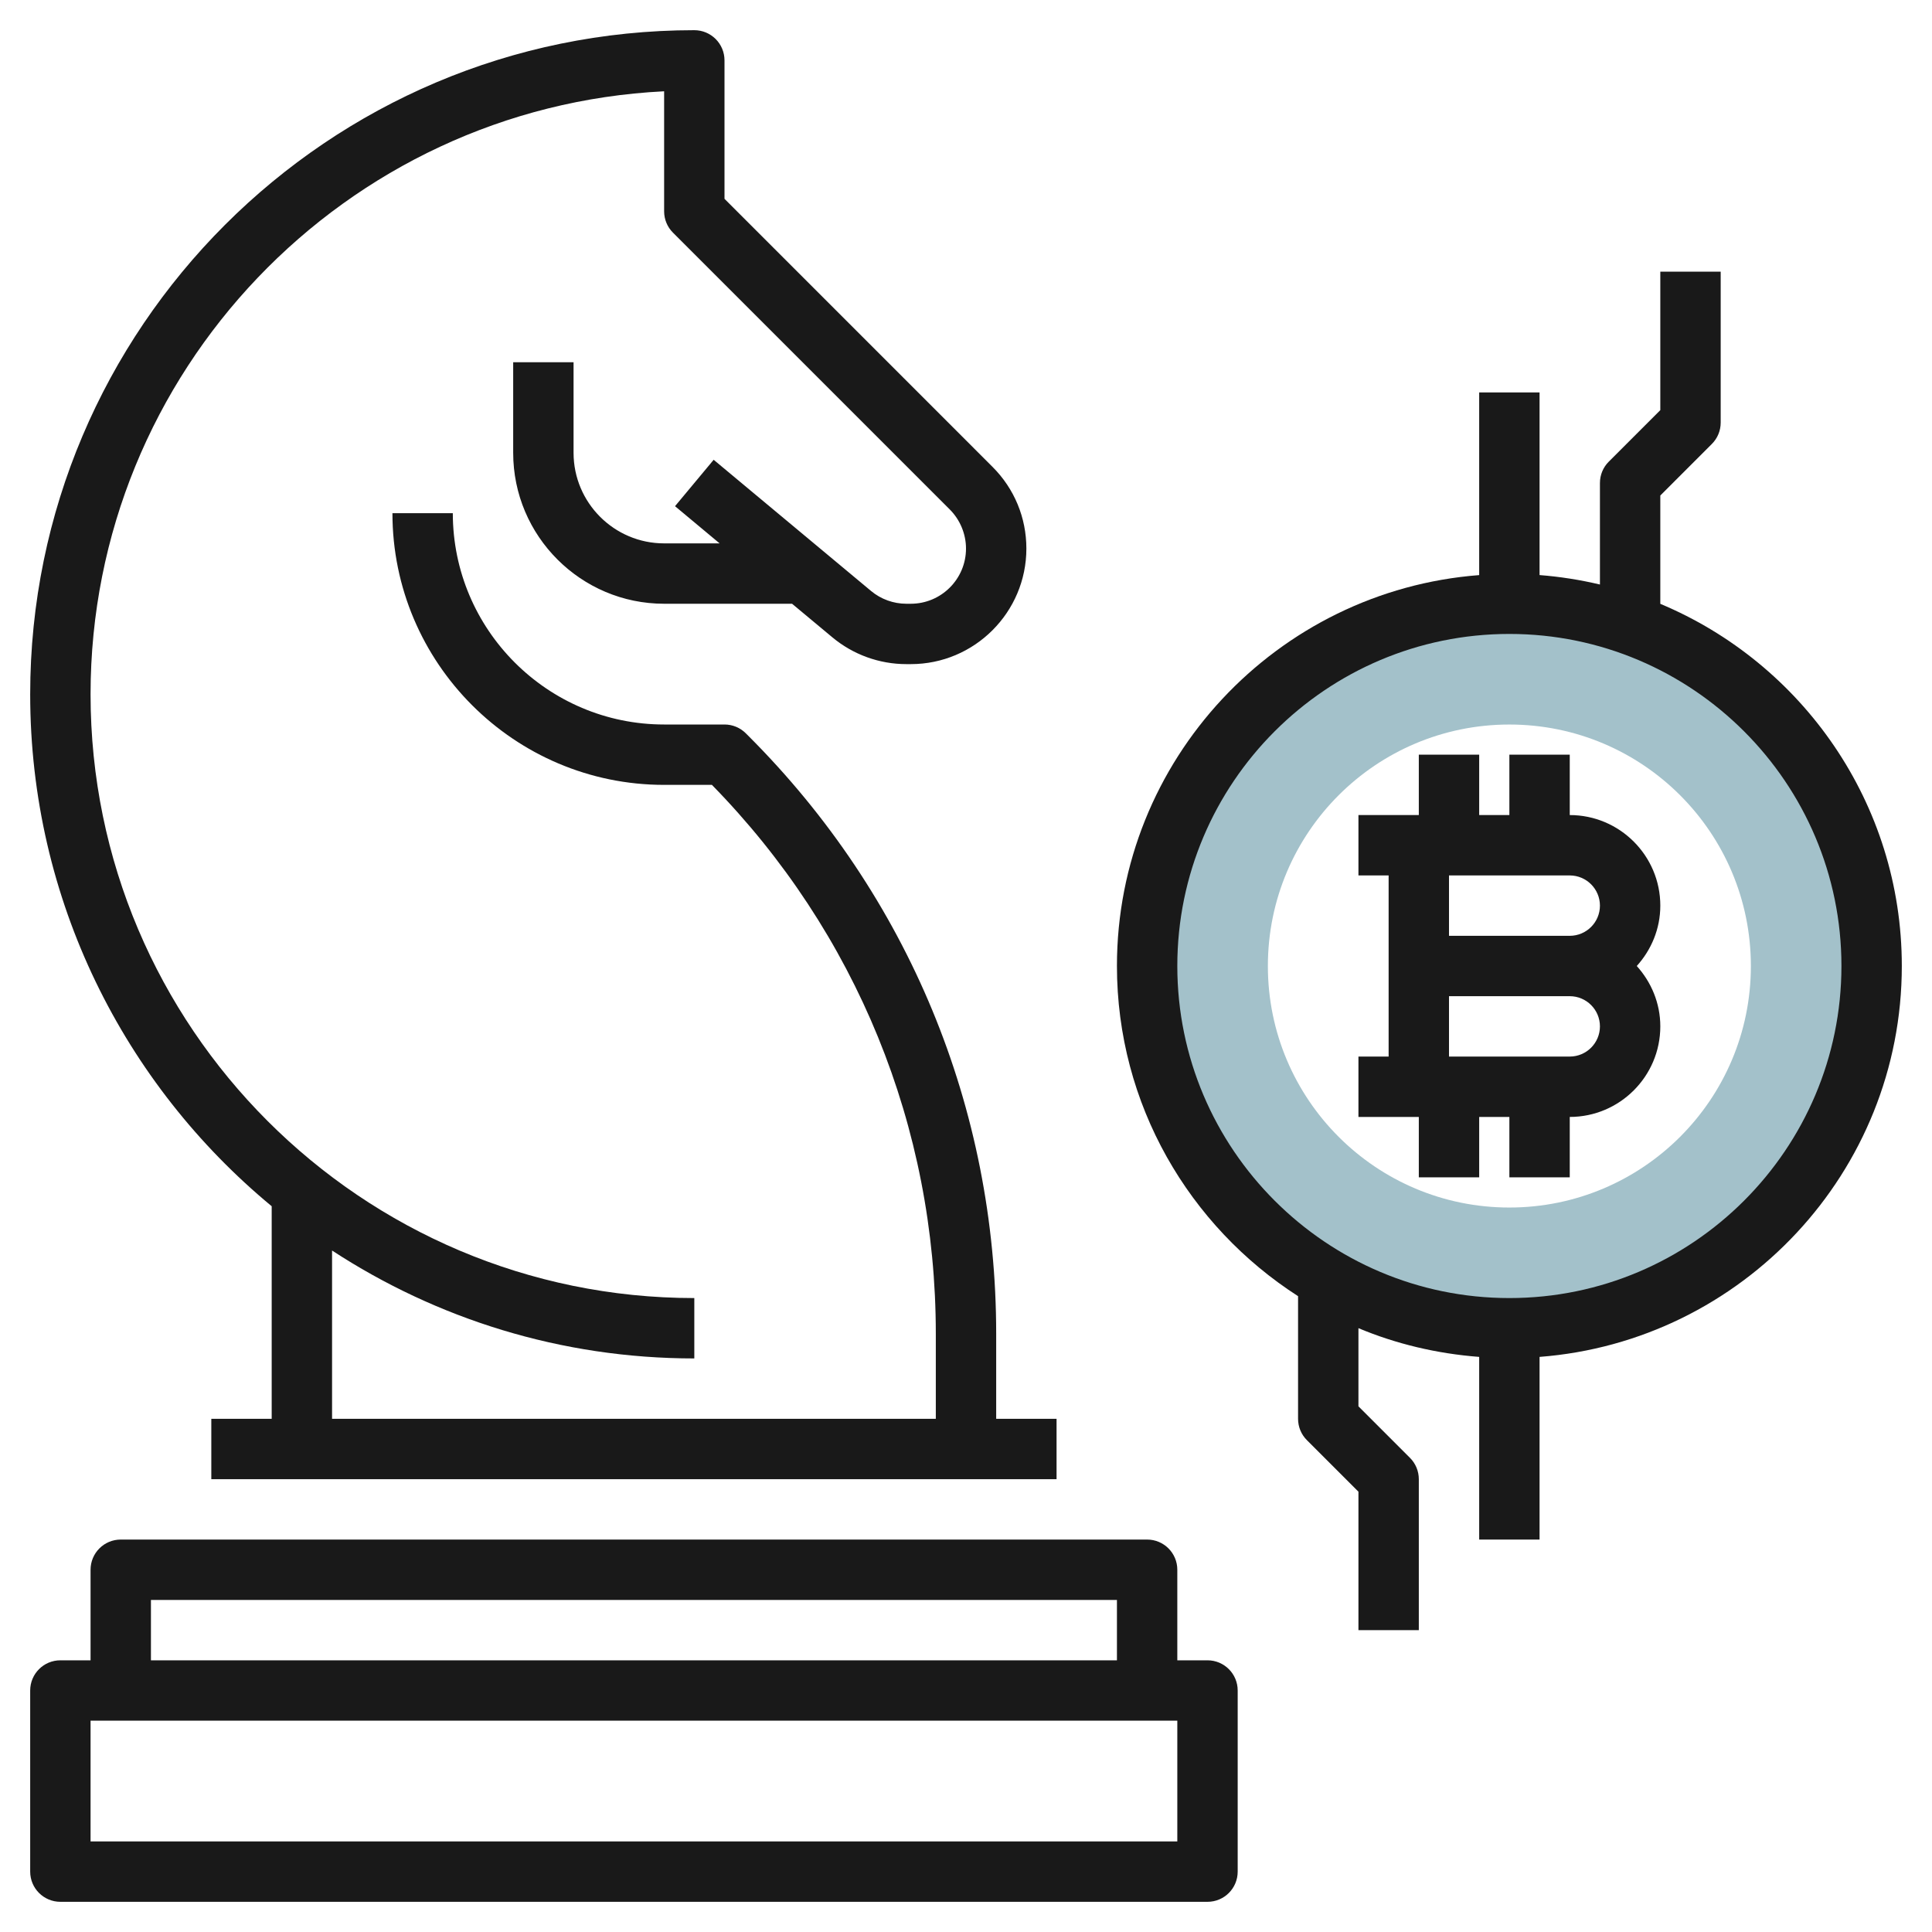
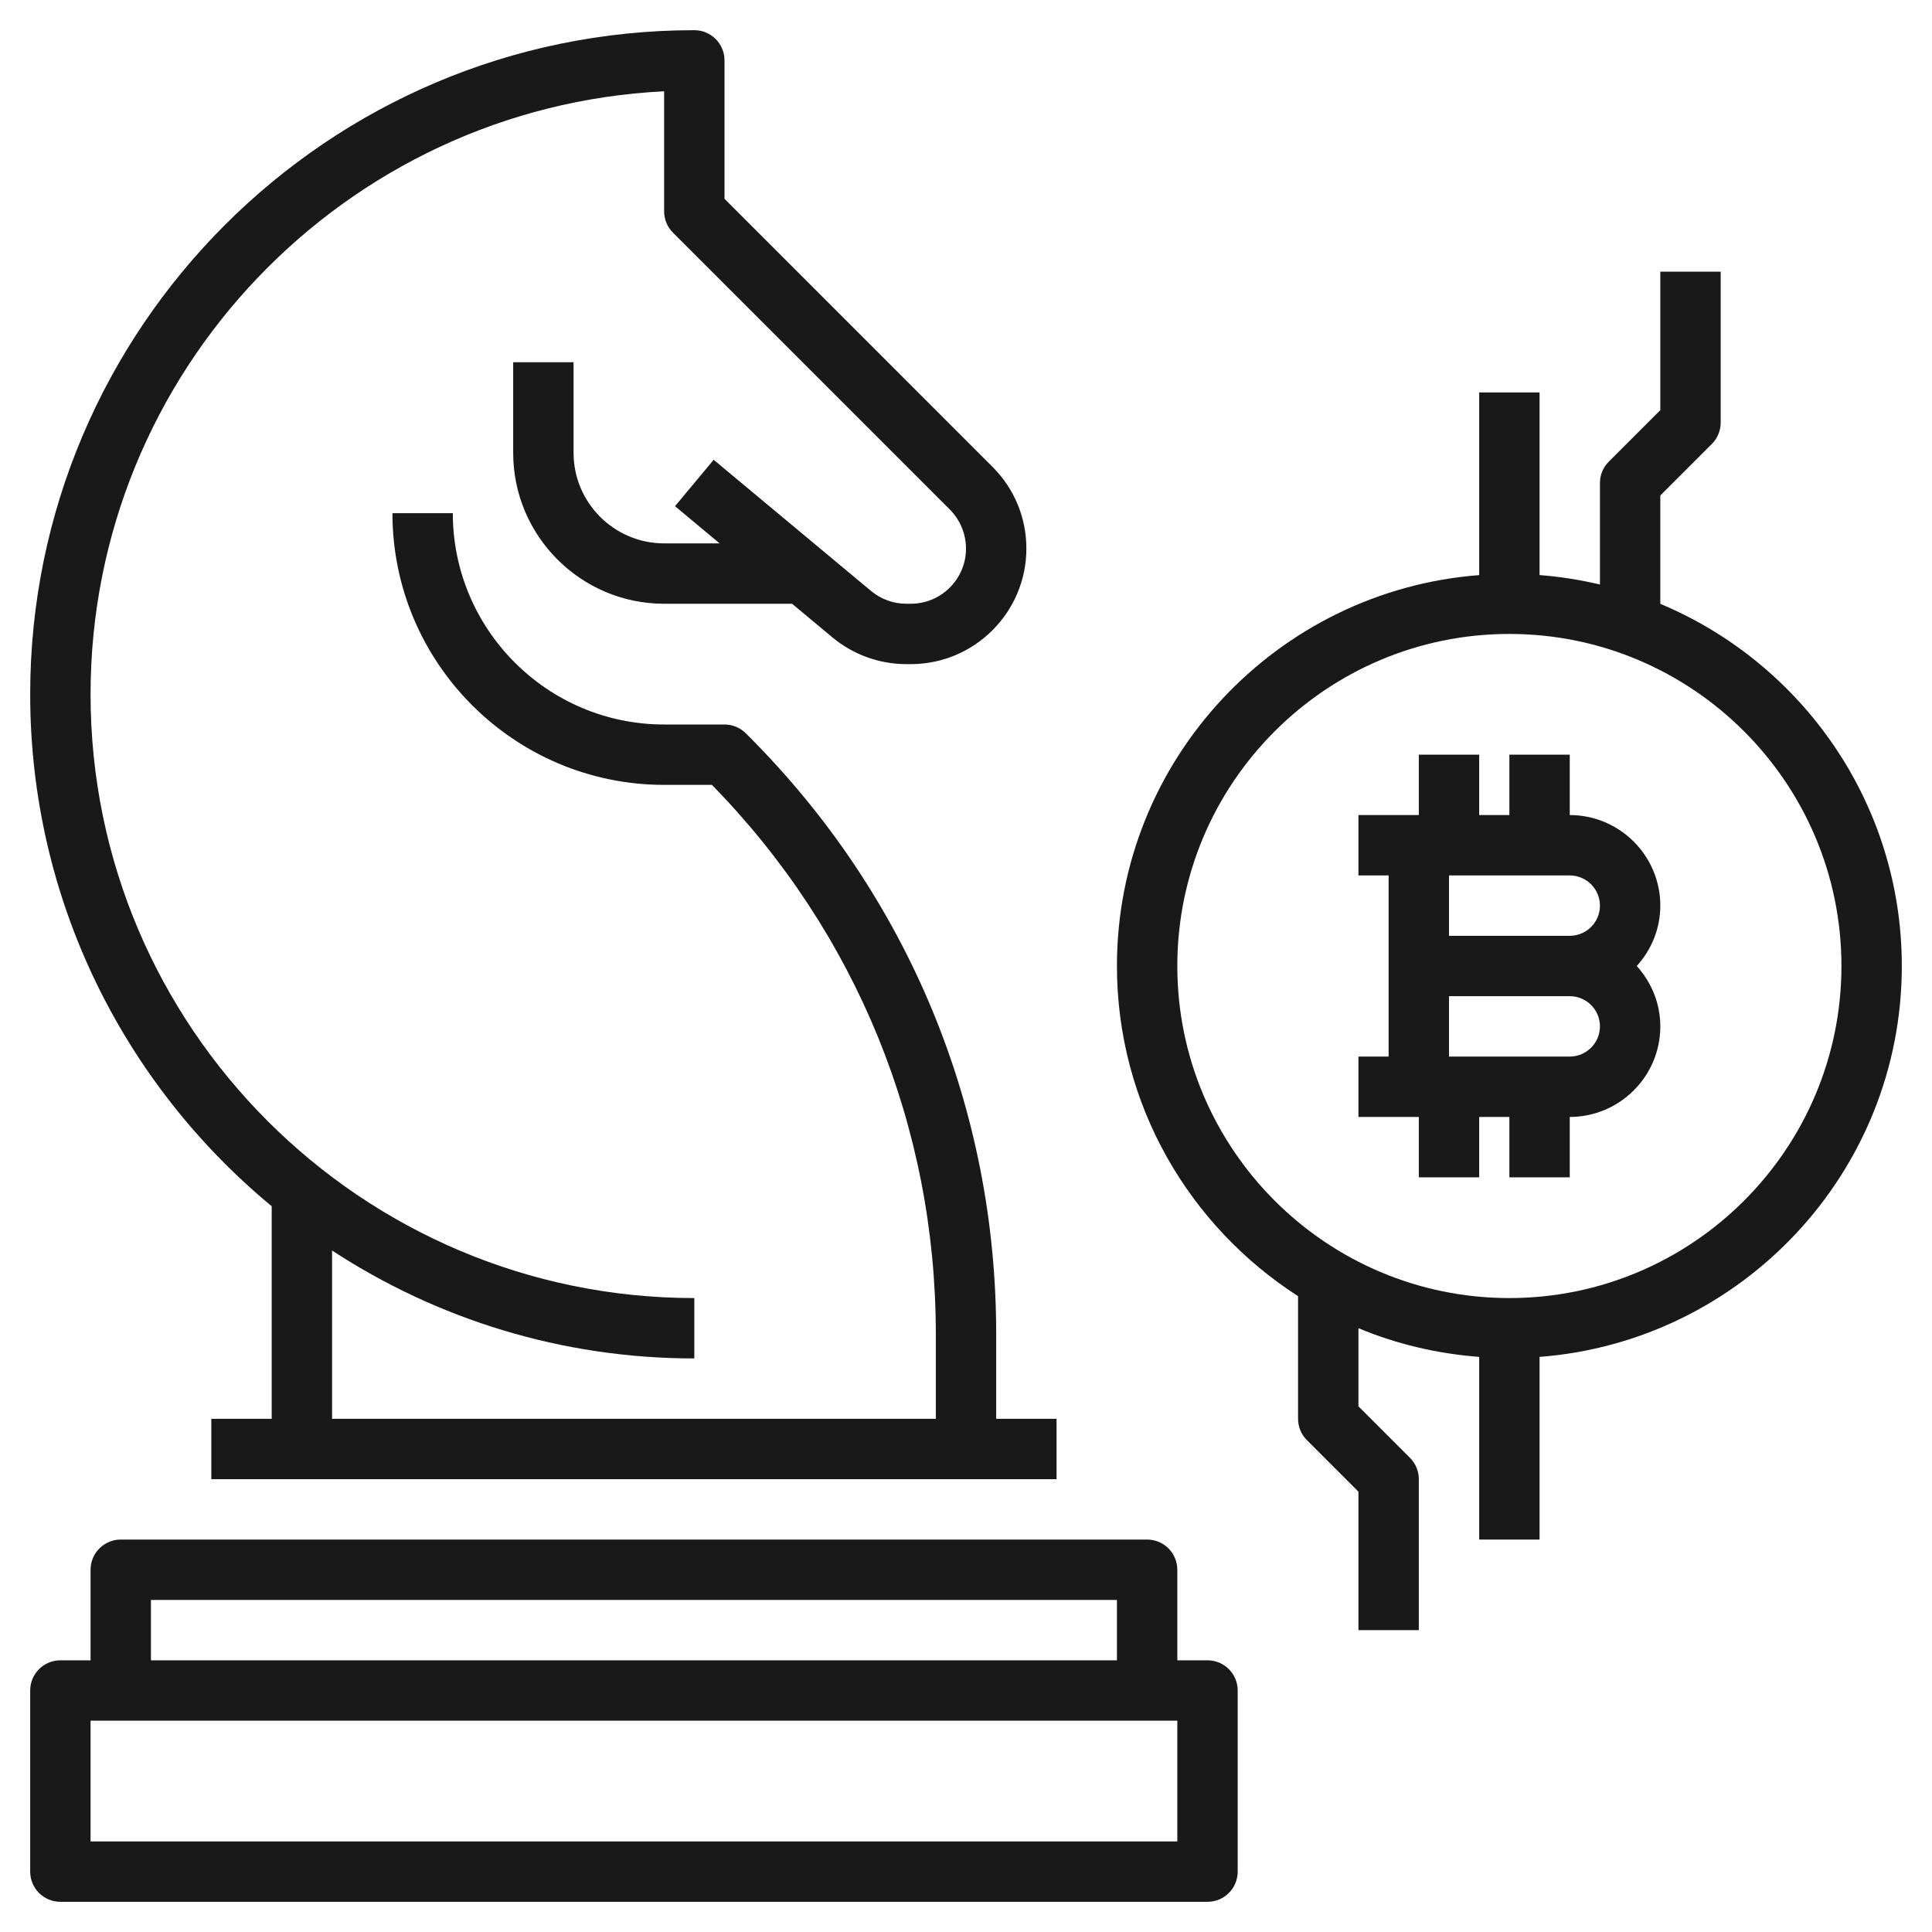
<svg xmlns="http://www.w3.org/2000/svg" id="Layer_3" enable-background="new 0 0 64 64" height="512" viewBox="0 0 64 64" width="512">
  <g>
-     <path d="m50 20.001c-6.627 0-12 5.373-12 12s5.373 12 12 12 12-5.373 12-12c0-6.628-5.373-12-12-12zm0 20c-4.418 0-8-3.582-8-8s3.582-8 8-8 8 3.582 8 8-3.582 8-8 8z" fill="#a3c1ca" />
    <g fill="#191919">
      <path d="m52 27v-2h-2v2h-1v-2h-2v2h-2v2h1v6h-1v2h2v2h2v-2h1v2h2v-2c1.654 0 3-1.346 3-3 0-.771-.301-1.468-.78-2 .48-.532.78-1.229.78-2 0-1.654-1.346-3-3-3zm0 2c.551 0 1 .448 1 1s-.449 1-1 1h-4v-2zm0 6h-4v-2h4c.551 0 1 .448 1 1s-.449 1-1 1z" />
      <path d="m55 20.003v-3.589l1.707-1.707c.188-.187.293-.441.293-.707v-5h-2v4.586l-1.707 1.707c-.188.187-.293.441-.293.707v3.363c-.65-.154-1.317-.26-2-.313v-6.05h-2v6.051c-6.701.514-12 6.119-12 12.949 0 4.59 2.398 8.623 6 10.937v4.063c0 .266.105.52.293.707l1.707 1.707v4.586h2v-5c0-.266-.105-.52-.293-.707l-1.707-1.707v-2.589c1.247.522 2.593.844 4 .952v6.051h2v-6.051c6.701-.514 12-6.119 12-12.949 0-5.397-3.307-10.034-8-11.997zm-5 22.997c-6.065 0-11-4.935-11-11s4.935-11 11-11 11 4.935 11 11-4.935 11-11 11z" />
      <path d="m9 39.958v7.042h-2v2h28v-2h-2v-2.816c0-7.479-2.913-14.511-8.201-19.799l-.092-.092c-.187-.188-.442-.293-.707-.293h-2c-3.86 0-7-3.141-7-7h-2c0 4.963 4.038 9 9 9h1.583c4.785 4.887 7.417 11.333 7.417 18.184v2.816h-20v-5.575c3.454 2.257 7.575 3.575 12 3.575v-2c-11.028 0-20-8.972-20-20 0-10.692 8.435-19.453 19-19.976v3.976c0 .266.105.52.293.707l9.172 9.172c.34.341.535.811.535 1.293 0 1.008-.82 1.828-1.829 1.828h-.147c-.426 0-.842-.15-1.17-.424l-5.213-4.345-1.28 1.537 1.477 1.232h-1.838c-1.654 0-3-1.346-3-3v-3h-2v3c0 2.757 2.243 5 5 5h4.238l1.336 1.113c.687.573 1.557.887 2.45.887h.147c2.112 0 3.829-1.718 3.829-3.828 0-1.023-.398-1.984-1.122-2.707l-8.878-8.879v-4.586c0-.553-.448-1-1-1-12.131 0-22 9.869-22 22 0 6.817 3.117 12.919 8 16.958z" />
      <path d="m40 55h-1v-3c0-.553-.448-1-1-1h-34c-.552 0-1 .447-1 1v3h-1c-.552 0-1 .447-1 1v6c0 .553.448 1 1 1h38c.552 0 1-.447 1-1v-6c0-.553-.448-1-1-1zm-35-2h32v2h-32zm34 8h-36v-4h36z" />
    </g>
  </g>
</svg>